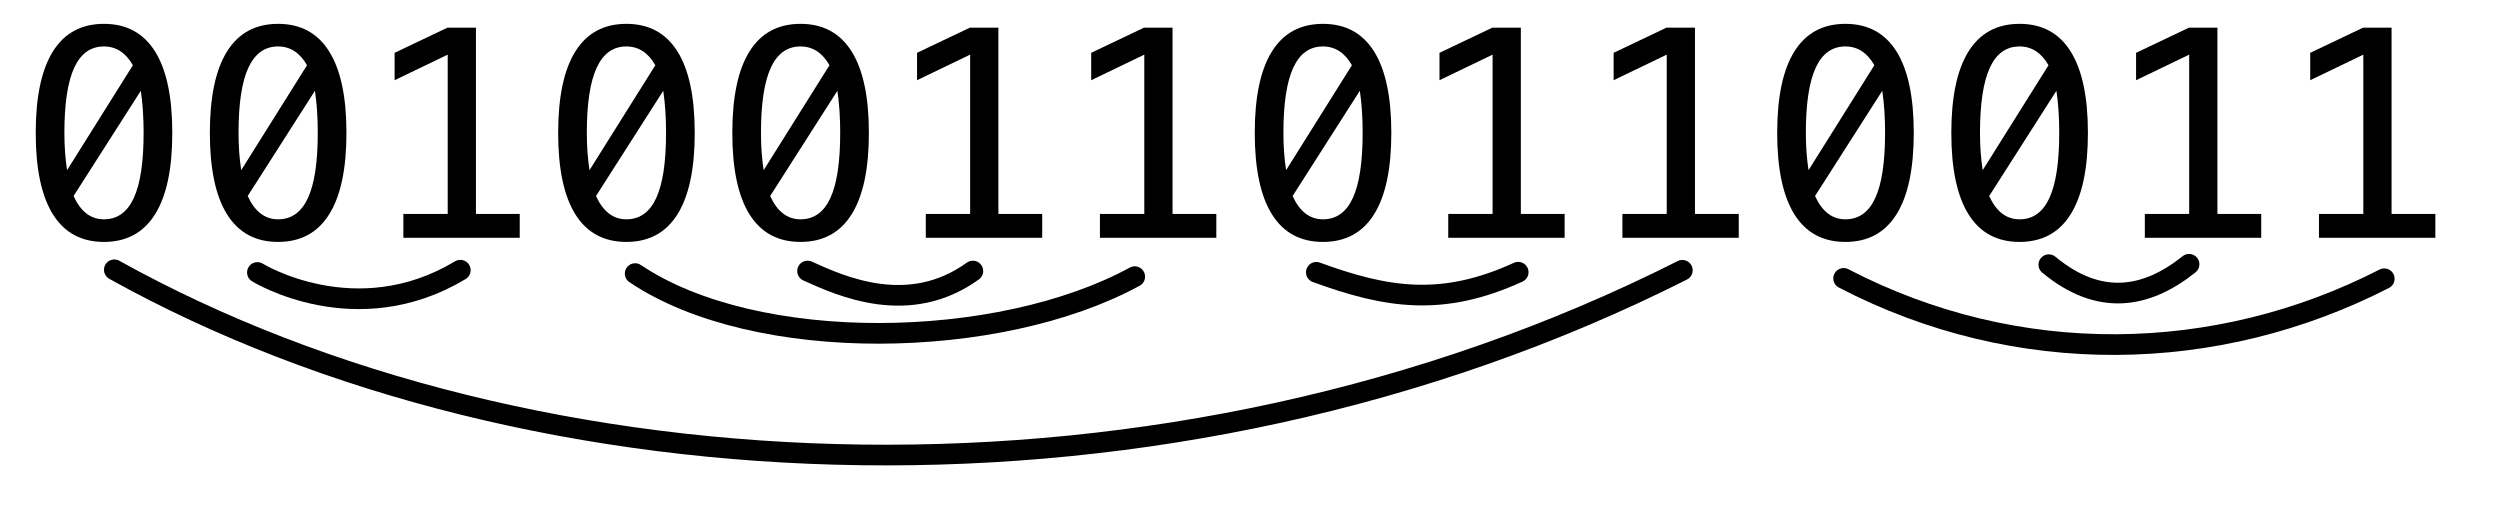
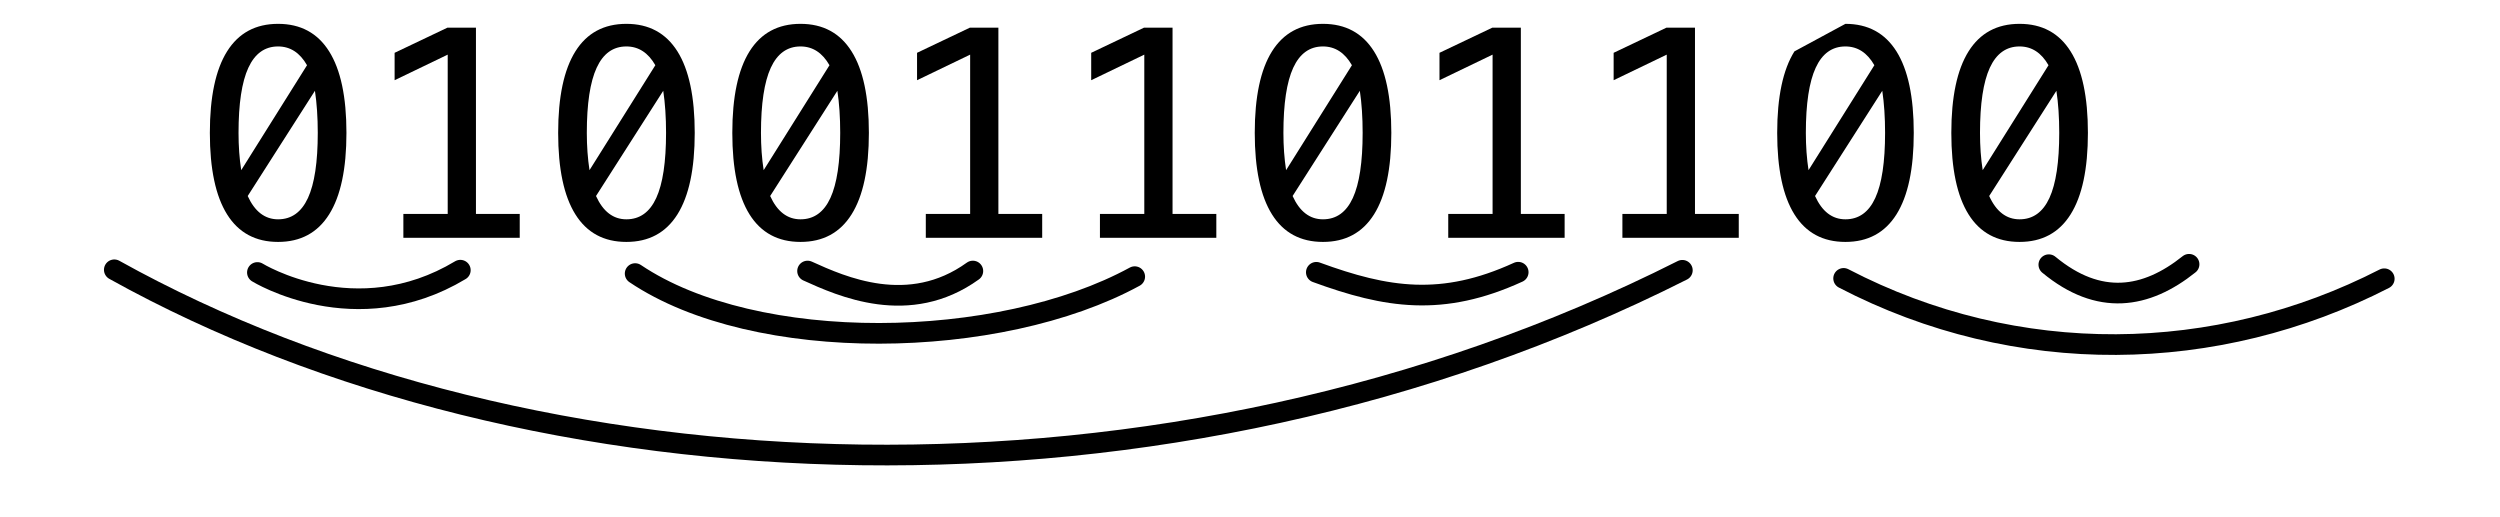
- <svg xmlns="http://www.w3.org/2000/svg" xmlns:ns1="http://www.serif.com/" width="100%" height="100%" viewBox="0 0 121 25" version="1.1" xml:space="preserve" style="fill-rule:evenodd;clip-rule:evenodd;stroke-linecap:round;stroke-linejoin:round;stroke-miterlimit:1.5;">
-   <rect id="_05-figure-02" ns1:id="05-figure-02" x="0.729" y="0.154" width="120" height="24" style="fill:none;" />
-   <path d="M5.03,1.154C6.12,1.154 6.943,1.599 7.502,2.487C8.06,3.376 8.339,4.691 8.339,6.432C8.339,8.172 8.06,9.487 7.502,10.376C6.943,11.265 6.12,11.709 5.03,11.709C3.941,11.709 3.119,11.265 2.563,10.376C2.007,9.487 1.729,8.172 1.729,6.432C1.729,4.691 2.007,3.376 2.563,2.487C3.119,1.599 3.941,1.154 5.03,1.154ZM5.03,10.615C5.678,10.615 6.159,10.271 6.476,9.583C6.793,8.895 6.951,7.844 6.951,6.432C6.951,5.68 6.906,5.001 6.815,4.394L3.561,9.487C3.902,10.239 4.392,10.615 5.03,10.615ZM5.03,2.248C4.388,2.248 3.908,2.592 3.591,3.28C3.275,3.968 3.116,5.019 3.116,6.432C3.116,7.074 3.16,7.676 3.246,8.236L6.432,3.157C6.085,2.551 5.618,2.248 5.03,2.248Z" style="fill-rule:nonzero;" />
+ <svg xmlns="http://www.w3.org/2000/svg" width="100%" height="100%" viewBox="0 0 121 25" version="1.1" xml:space="preserve" style="fill-rule:evenodd;clip-rule:evenodd;stroke-linecap:round;stroke-linejoin:round;stroke-miterlimit:1.5;">
  <path d="M13.459,1.154C14.548,1.154 15.372,1.599 15.93,2.487C16.489,3.376 16.768,4.691 16.768,6.432C16.768,8.172 16.489,9.487 15.93,10.376C15.372,11.265 14.548,11.709 13.459,11.709C12.37,11.709 11.547,11.265 10.991,10.376C10.435,9.487 10.157,8.172 10.157,6.432C10.157,4.691 10.435,3.376 10.991,2.487C11.547,1.599 12.37,1.154 13.459,1.154ZM13.459,10.615C14.106,10.615 14.588,10.271 14.905,9.583C15.222,8.895 15.38,7.844 15.38,6.432C15.38,5.68 15.334,5.001 15.243,4.394L11.989,9.487C12.331,10.239 12.821,10.615 13.459,10.615ZM13.459,2.248C12.817,2.248 12.337,2.592 12.02,3.28C11.703,3.968 11.545,5.019 11.545,6.432C11.545,7.074 11.588,7.676 11.675,8.236L14.86,3.157C14.514,2.551 14.047,2.248 13.459,2.248Z" style="fill-rule:nonzero;" />
  <path d="M19.523,10.355L21.669,10.355L21.669,2.644L19.099,3.882L19.099,2.556L21.655,1.339L23.036,1.339L23.036,10.355L25.155,10.355L25.155,11.511L19.523,11.511L19.523,10.355Z" style="fill-rule:nonzero;" />
  <path d="M30.317,1.154C31.406,1.154 32.229,1.599 32.788,2.487C33.346,3.376 33.625,4.691 33.625,6.432C33.625,8.172 33.346,9.487 32.788,10.376C32.229,11.265 31.406,11.709 30.317,11.709C29.227,11.709 28.405,11.265 27.849,10.376C27.293,9.487 27.015,8.172 27.015,6.432C27.015,4.691 27.293,3.376 27.849,2.487C28.405,1.599 29.227,1.154 30.317,1.154ZM30.317,10.615C30.964,10.615 31.446,10.271 31.762,9.583C32.079,8.895 32.237,7.844 32.237,6.432C32.237,5.68 32.192,5.001 32.101,4.394L28.847,9.487C29.189,10.239 29.679,10.615 30.317,10.615ZM30.317,2.248C29.674,2.248 29.194,2.592 28.878,3.28C28.561,3.968 28.402,5.019 28.402,6.432C28.402,7.074 28.446,7.676 28.532,8.236L31.718,3.157C31.372,2.551 30.904,2.248 30.317,2.248Z" style="fill-rule:nonzero;" />
  <path d="M38.745,1.154C39.834,1.154 40.658,1.599 41.216,2.487C41.775,3.376 42.054,4.691 42.054,6.432C42.054,8.172 41.775,9.487 41.216,10.376C40.658,11.265 39.834,11.709 38.745,11.709C37.656,11.709 36.833,11.265 36.277,10.376C35.722,9.487 35.444,8.172 35.444,6.432C35.444,4.691 35.722,3.376 36.277,2.487C36.833,1.599 37.656,1.154 38.745,1.154ZM38.745,10.615C39.392,10.615 39.874,10.271 40.191,9.583C40.508,8.895 40.666,7.844 40.666,6.432C40.666,5.68 40.621,5.001 40.529,4.394L37.276,9.487C37.617,10.239 38.107,10.615 38.745,10.615ZM38.745,2.248C38.103,2.248 37.623,2.592 37.306,3.28C36.99,3.968 36.831,5.019 36.831,6.432C36.831,7.074 36.874,7.676 36.961,8.236L40.147,3.157C39.8,2.551 39.333,2.248 38.745,2.248Z" style="fill-rule:nonzero;" />
  <path d="M44.809,10.355L46.955,10.355L46.955,2.644L44.385,3.882L44.385,2.556L46.942,1.339L48.322,1.339L48.322,10.355L50.442,10.355L50.442,11.511L44.809,11.511L44.809,10.355Z" style="fill-rule:nonzero;" />
  <path d="M53.237,10.355L55.384,10.355L55.384,2.644L52.814,3.882L52.814,2.556L55.37,1.339L56.751,1.339L56.751,10.355L58.87,10.355L58.87,11.511L53.237,11.511L53.237,10.355Z" style="fill-rule:nonzero;" />
  <path d="M64.031,1.154C65.121,1.154 65.944,1.599 66.503,2.487C67.061,3.376 67.34,4.691 67.34,6.432C67.34,8.172 67.061,9.487 66.503,10.376C65.944,11.265 65.121,11.709 64.031,11.709C62.942,11.709 62.12,11.265 61.564,10.376C61.008,9.487 60.73,8.172 60.73,6.432C60.73,4.691 61.008,3.376 61.564,2.487C62.12,1.599 62.942,1.154 64.031,1.154ZM64.031,10.615C64.679,10.615 65.16,10.271 65.477,9.583C65.794,8.895 65.952,7.844 65.952,6.432C65.952,5.68 65.907,5.001 65.816,4.394L62.562,9.487C62.903,10.239 63.393,10.615 64.031,10.615ZM64.031,2.248C63.389,2.248 62.909,2.592 62.592,3.28C62.276,3.968 62.117,5.019 62.117,6.432C62.117,7.074 62.161,7.676 62.247,8.236L65.433,3.157C65.086,2.551 64.619,2.248 64.031,2.248Z" style="fill-rule:nonzero;" />
  <path d="M70.095,10.355L72.241,10.355L72.241,2.644L69.671,3.882L69.671,2.556L72.228,1.339L73.609,1.339L73.609,10.355L75.728,10.355L75.728,11.511L70.095,11.511L70.095,10.355Z" style="fill-rule:nonzero;" />
  <path d="M78.524,10.355L80.67,10.355L80.67,2.644L78.1,3.882L78.1,2.556L80.656,1.339L82.037,1.339L82.037,10.355L84.156,10.355L84.156,11.511L78.524,11.511L78.524,10.355Z" style="fill-rule:nonzero;" />
-   <path d="M89.318,1.154C90.407,1.154 91.23,1.599 91.789,2.487C92.347,3.376 92.626,4.691 92.626,6.432C92.626,8.172 92.347,9.487 91.789,10.376C91.23,11.265 90.407,11.709 89.318,11.709C88.228,11.709 87.406,11.265 86.85,10.376C86.294,9.487 86.016,8.172 86.016,6.432C86.016,4.691 86.294,3.376 86.85,2.487C87.406,1.599 88.228,1.154 89.318,1.154ZM89.318,10.615C89.965,10.615 90.447,10.271 90.763,9.583C91.08,8.895 91.238,7.844 91.238,6.432C91.238,5.68 91.193,5.001 91.102,4.394L87.848,9.487C88.19,10.239 88.68,10.615 89.318,10.615ZM89.318,2.248C88.675,2.248 88.195,2.592 87.879,3.28C87.562,3.968 87.403,5.019 87.403,6.432C87.403,7.074 87.447,7.676 87.533,8.236L90.719,3.157C90.373,2.551 89.905,2.248 89.318,2.248Z" style="fill-rule:nonzero;" />
+   <path d="M89.318,1.154C90.407,1.154 91.23,1.599 91.789,2.487C92.347,3.376 92.626,4.691 92.626,6.432C92.626,8.172 92.347,9.487 91.789,10.376C91.23,11.265 90.407,11.709 89.318,11.709C88.228,11.709 87.406,11.265 86.85,10.376C86.294,9.487 86.016,8.172 86.016,6.432C86.016,4.691 86.294,3.376 86.85,2.487ZM89.318,10.615C89.965,10.615 90.447,10.271 90.763,9.583C91.08,8.895 91.238,7.844 91.238,6.432C91.238,5.68 91.193,5.001 91.102,4.394L87.848,9.487C88.19,10.239 88.68,10.615 89.318,10.615ZM89.318,2.248C88.675,2.248 88.195,2.592 87.879,3.28C87.562,3.968 87.403,5.019 87.403,6.432C87.403,7.074 87.447,7.676 87.533,8.236L90.719,3.157C90.373,2.551 89.905,2.248 89.318,2.248Z" style="fill-rule:nonzero;" />
  <path d="M97.746,1.154C98.835,1.154 99.659,1.599 100.217,2.487C100.776,3.376 101.055,4.691 101.055,6.432C101.055,8.172 100.776,9.487 100.217,10.376C99.659,11.265 98.835,11.709 97.746,11.709C96.657,11.709 95.834,11.265 95.278,10.376C94.722,9.487 94.444,8.172 94.444,6.432C94.444,4.691 94.722,3.376 95.278,2.487C95.834,1.599 96.657,1.154 97.746,1.154ZM97.746,10.615C98.393,10.615 98.875,10.271 99.192,9.583C99.509,8.895 99.667,7.844 99.667,6.432C99.667,5.68 99.622,5.001 99.53,4.394L96.277,9.487C96.618,10.239 97.108,10.615 97.746,10.615ZM97.746,2.248C97.104,2.248 96.624,2.592 96.307,3.28C95.991,3.968 95.832,5.019 95.832,6.432C95.832,7.074 95.875,7.676 95.962,8.236L99.148,3.157C98.801,2.551 98.334,2.248 97.746,2.248Z" style="fill-rule:nonzero;" />
-   <path d="M103.81,10.355L105.956,10.355L105.956,2.644L103.386,3.882L103.386,2.556L105.943,1.339L107.323,1.339L107.323,10.355L109.443,10.355L109.443,11.511L103.81,11.511L103.81,10.355Z" style="fill-rule:nonzero;" />
-   <path d="M112.238,10.355L114.385,10.355L114.385,2.644L111.815,3.882L111.815,2.556L114.371,1.339L115.752,1.339L115.752,10.355L117.871,10.355L117.871,11.511L112.238,11.511L112.238,10.355Z" style="fill-rule:nonzero;" />
  <path d="M12.458,13.188C12.458,13.188 17.21,16.123 22.28,13.077" style="fill:none;stroke:black;stroke-width:1px;" />
  <path d="M39.086,13.118C40.723,13.86 43.997,15.344 47.086,13.118" style="fill:none;stroke:black;stroke-width:1px;" />
  <path d="M63.71,13.179C67.109,14.425 69.804,14.86 73.481,13.175" style="fill:none;stroke:black;stroke-width:1px;" />
  <path d="M30.741,13.241C36.577,17.172 48.347,16.975 54.921,13.39" style="fill:none;stroke:black;stroke-width:1px;" />
  <path d="M5.532,13.058C25.766,24.321 56.458,25.679 81.426,13.082" style="fill:none;stroke:black;stroke-width:1px;" />
  <path d="M99.163,12.811C101.596,14.827 103.872,14.454 105.951,12.791" style="fill:none;stroke:black;stroke-width:1px;" />
  <path d="M89.231,13.474C97.623,17.839 107.294,17.647 115.398,13.491" style="fill:none;stroke:black;stroke-width:1px;" />
</svg>